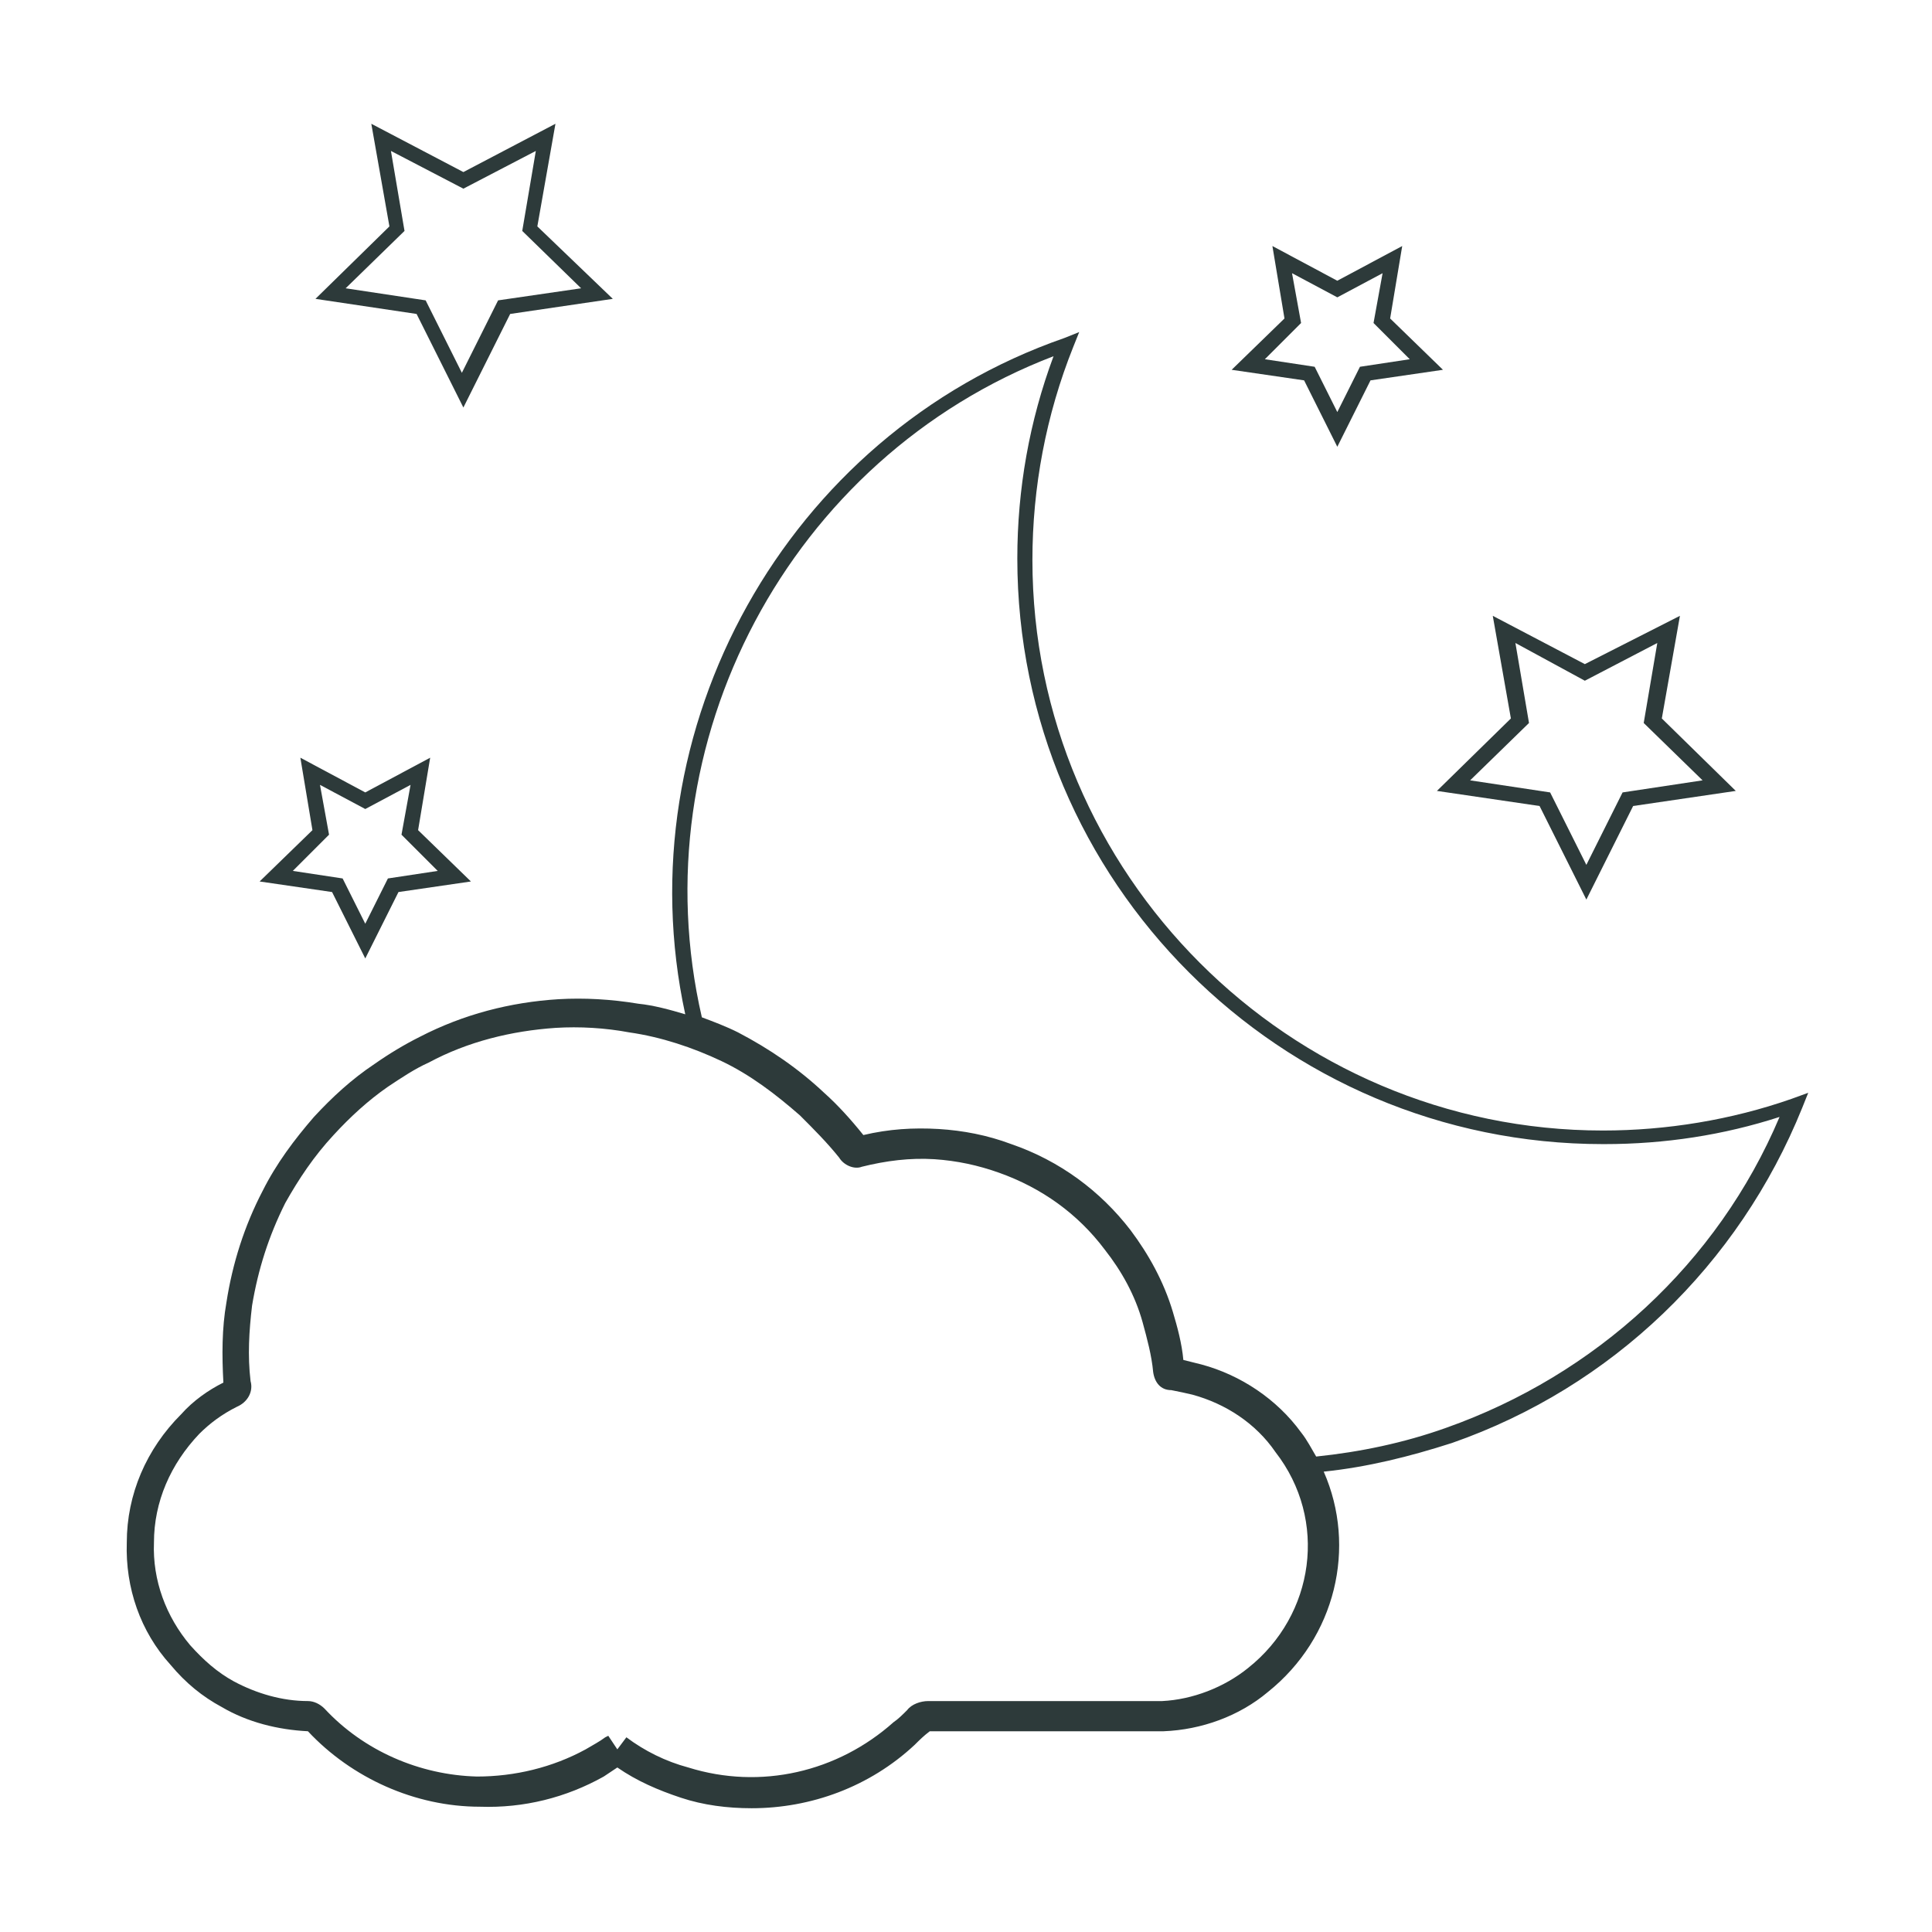
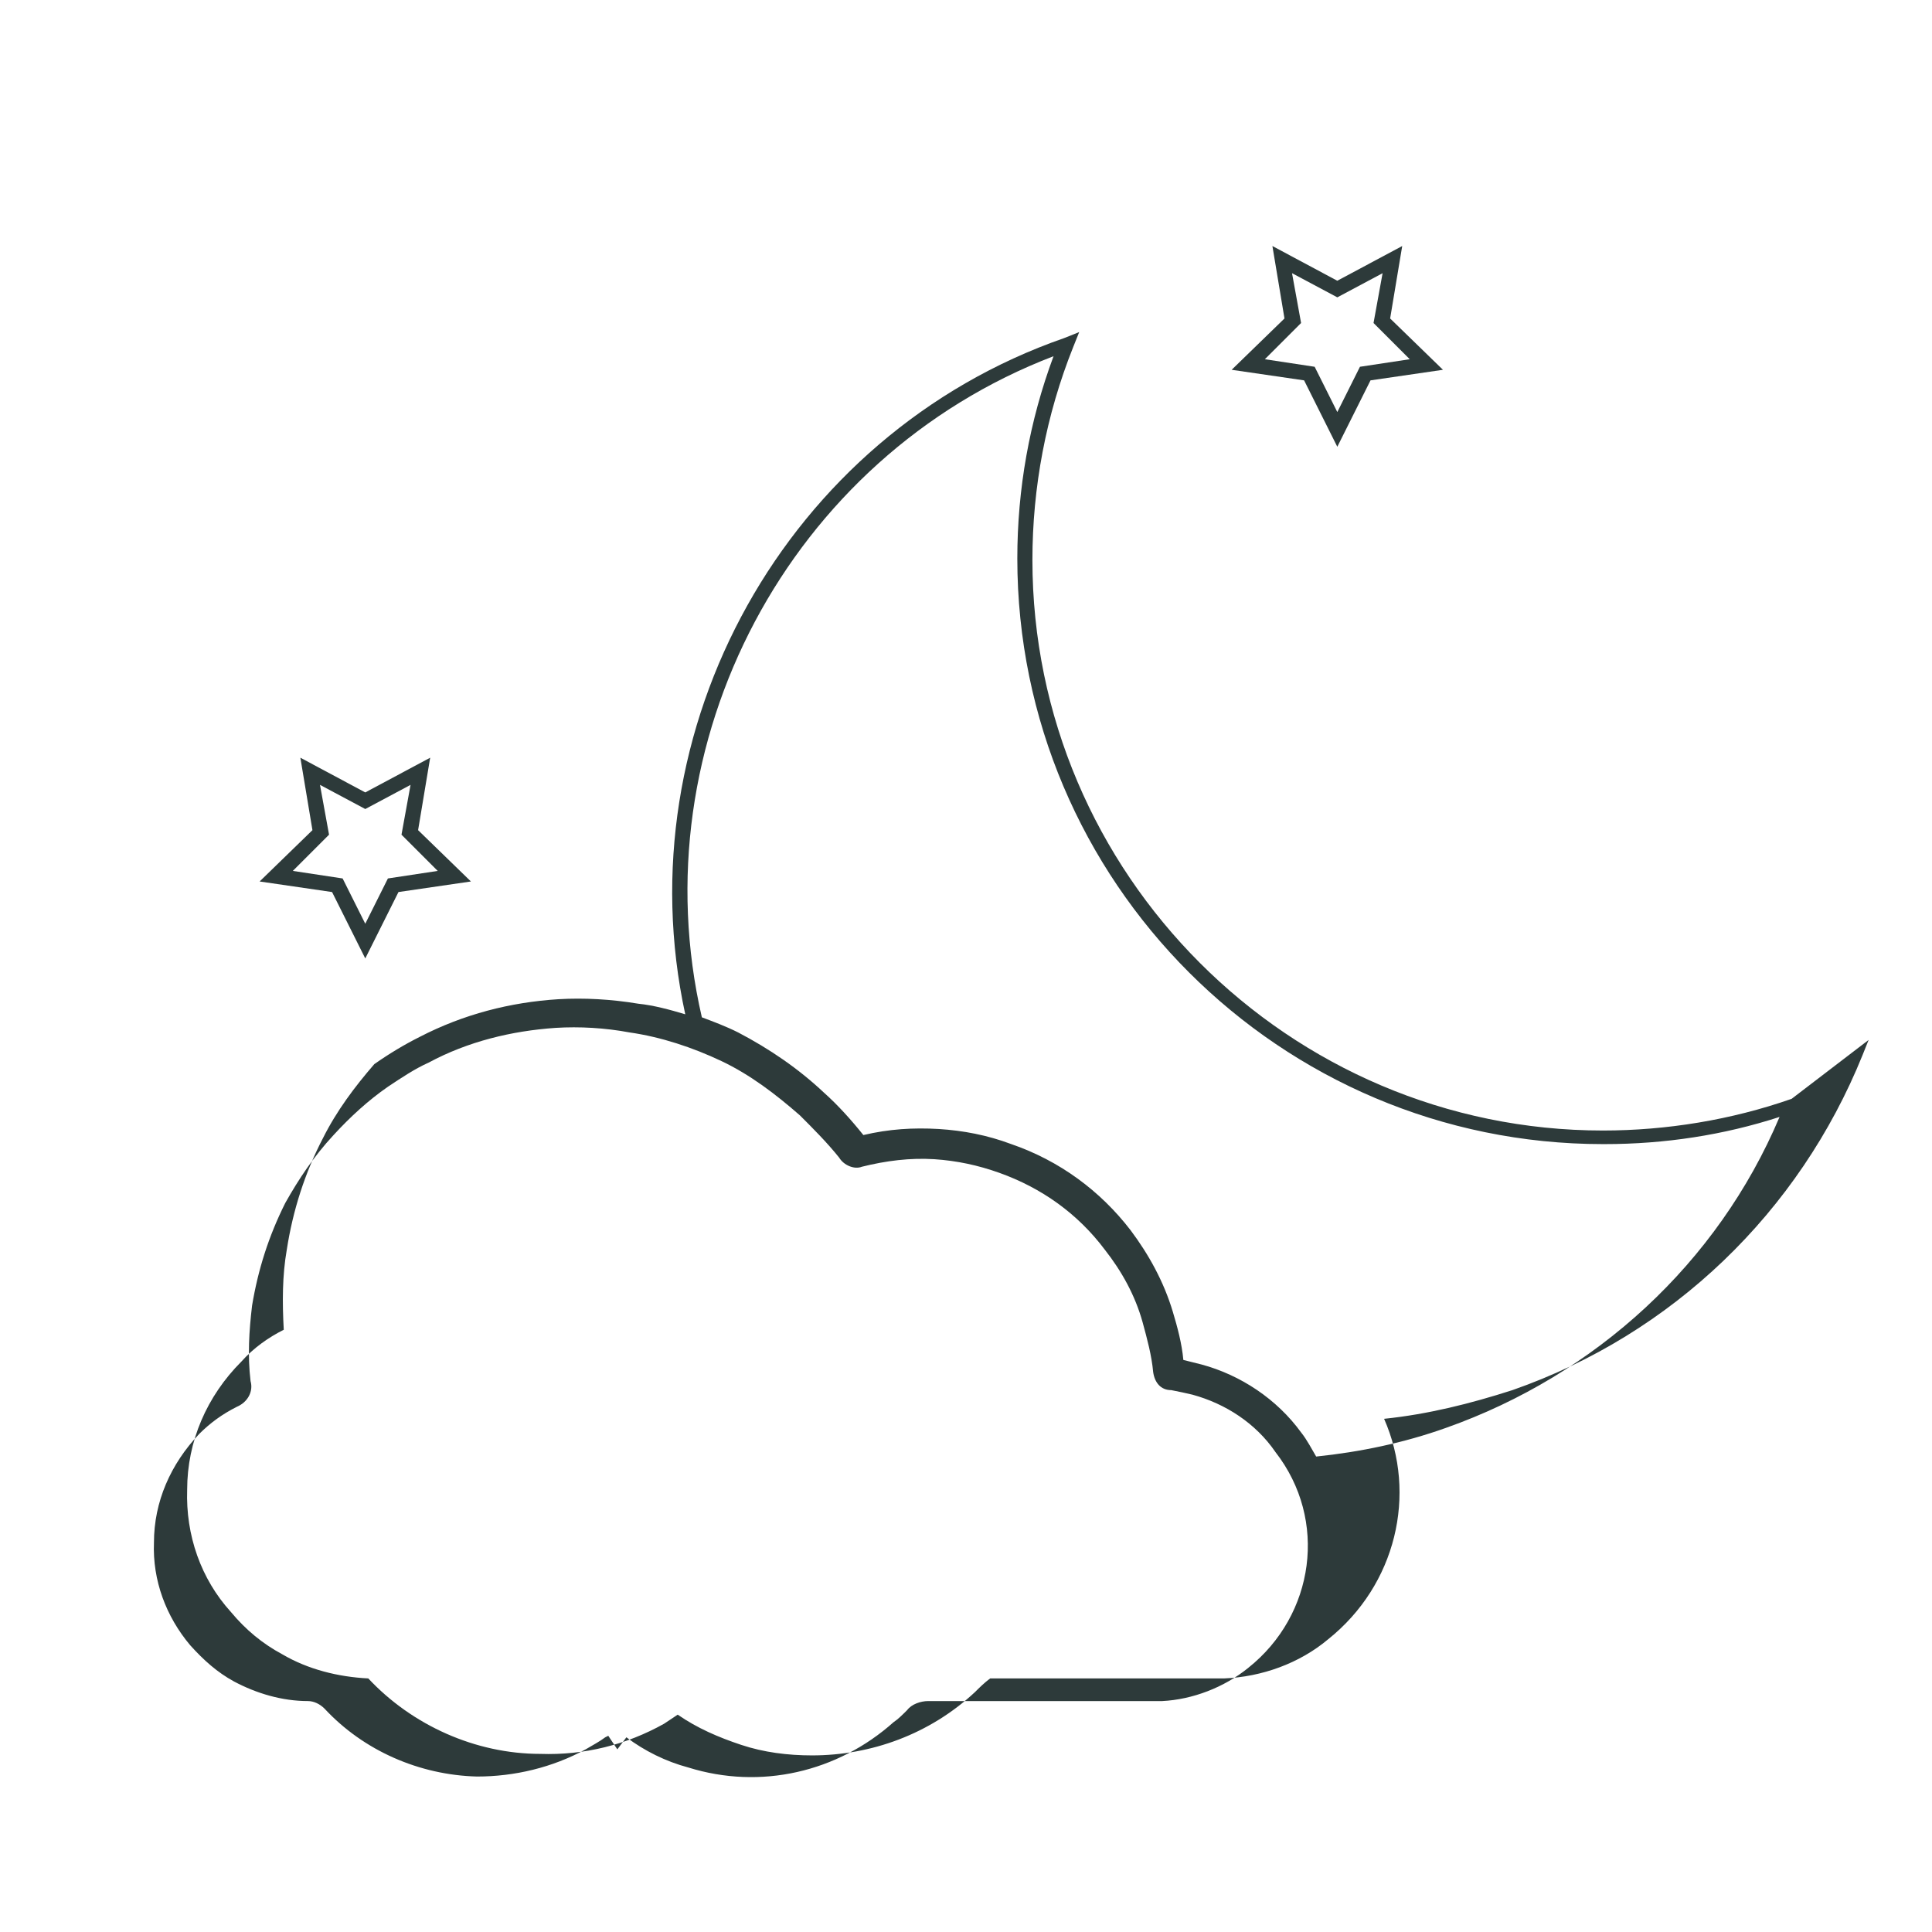
<svg xmlns="http://www.w3.org/2000/svg" version="1.1" id="Layer_1" x="0px" y="0px" viewBox="0 0 128 128" style="enable-background:new 0 0 128 128;" xml:space="preserve">
  <style type="text/css">
	.st0{fill:#2D3A3A;}
</style>
  <g>
-     <path class="st0" d="M118.7,72.8c-4,1.4-8.3,2.1-12.5,2.1h0c-20.8,0-37.8-17-37.8-37.8c0-4.8,0.9-9.6,2.7-14.1l0.4-1l-1,0.4   c-18.4,6.4-29.2,25.9-25.1,44.8c-1-0.3-2.1-0.6-3.1-0.7c-1.8-0.3-3.6-0.4-5.3-0.3c-3.2,0.2-6.3,1-9.2,2.5c-1,0.5-2,1.1-3,1.8   c-1.5,1-2.8,2.2-4,3.5c-1.3,1.5-2.5,3.1-3.4,4.9c-1.2,2.3-2,4.8-2.4,7.4c-0.3,1.7-0.3,3.5-0.2,5.3c-1,0.5-2,1.2-2.8,2.1   c-2.3,2.3-3.6,5.3-3.6,8.5c-0.1,3,0.9,5.9,2.9,8.1c1,1.2,2.1,2.1,3.4,2.8c1.7,1,3.7,1.5,5.7,1.6c2.9,3.1,7.1,5,11.4,5   c2.9,0.1,5.7-0.6,8.2-2c0.3-0.2,0.6-0.4,0.9-0.6c1.3,0.9,2.7,1.5,4.2,2c1.5,0.5,3.1,0.7,4.7,0.7c3.9,0,7.8-1.4,10.8-4.2   c0.3-0.3,0.6-0.6,1-0.9l15.5,0c2.5-0.1,5-1,6.9-2.6c4.5-3.6,5.9-9.6,3.7-14.6c2.9-0.3,5.7-1,8.5-1.9c10.6-3.7,19-11.8,23.2-22.2   l0.4-1L118.7,72.8z M82.7,110.5c-1.6,1.3-3.7,2.1-5.7,2.2l-15.5,0c-0.5,0-1.1,0.2-1.4,0.6c-0.3,0.3-0.6,0.6-0.9,0.8   c-3.7,3.3-8.8,4.5-13.6,3c-1.5-0.4-2.9-1.1-4.1-2l-0.6,0.8l-0.6-0.9l-0.2,0.1c-0.4,0.3-0.8,0.5-1.3,0.8c-2.2,1.2-4.7,1.8-7.2,1.8   c-3.8-0.1-7.5-1.7-10.1-4.5c-0.3-0.3-0.7-0.5-1.1-0.5c-1.7,0-3.4-0.5-4.9-1.3c-1.1-0.6-2-1.4-2.9-2.4c-1.6-1.9-2.5-4.3-2.4-6.8   c0-2.7,1.1-5.2,3-7.2c0.7-0.7,1.5-1.3,2.5-1.8c0.7-0.3,1.1-1,0.9-1.7c-0.2-1.7-0.1-3.3,0.1-5c0.4-2.4,1.1-4.6,2.2-6.8   c0.9-1.6,1.9-3.1,3.2-4.5c1.1-1.2,2.3-2.3,3.6-3.2c0.9-0.6,1.8-1.2,2.7-1.6c2.6-1.4,5.5-2.1,8.4-2.3c1.6-0.1,3.3,0,4.9,0.3   c2.1,0.3,4.2,1,6.1,1.9c1.9,0.9,3.6,2.2,5.2,3.6c0.9,0.9,1.8,1.8,2.6,2.8c0.3,0.5,1,0.8,1.5,0.6c1.6-0.4,3.2-0.6,4.8-0.5   c1.5,0.1,2.9,0.4,4.3,0.9c2.8,1,5.2,2.7,7,5.1c1.1,1.4,2,3,2.5,4.8c0.3,1.1,0.6,2.2,0.7,3.3c0.1,0.7,0.5,1.2,1.2,1.2   c0.5,0.1,1,0.2,1.4,0.3c2.2,0.6,4.2,1.9,5.5,3.8C88,100.7,87.1,107,82.7,110.5z M95.8,94.6c-2.8,1-5.7,1.6-8.6,1.9   c-0.3-0.5-0.6-1.1-1-1.6c-1.6-2.2-4-3.8-6.6-4.5c-0.4-0.1-0.8-0.2-1.2-0.3c-0.1-1.1-0.4-2.2-0.7-3.2c-0.6-2-1.6-3.8-2.8-5.4   c-2-2.6-4.7-4.6-7.9-5.7c-1.6-0.6-3.2-0.9-4.8-1c-1.7-0.1-3.3,0-5,0.4c-0.8-1-1.7-2-2.6-2.8c-1.7-1.6-3.6-2.9-5.7-4   c-0.8-0.4-1.6-0.7-2.4-1c-4.2-18.2,5.8-37.1,23.3-43.8c-1.6,4.3-2.4,8.8-2.4,13.4c0,21.4,17.4,38.8,38.8,38.8c0,0,0.1,0,0.1,0   c4,0,7.9-0.6,11.6-1.8C113.8,83.7,105.7,91.1,95.8,94.6z" />
-     <path class="st0" d="M95.2,52.4l6.8,1l3.1,6.2l3.1-6.2l6.8-1l-4.9-4.8l1.2-6.8L105,44l-6.1-3.2l1.2,6.8L95.2,52.4z M105,45.1   l4.8-2.5l-0.9,5.3l3.9,3.8l-5.3,0.8l-2.4,4.8l-2.4-4.8l-5.3-0.8l3.9-3.8l-0.9-5.3L105,45.1z" />
-     <path class="st0" d="M27.6,20.8l3.1,6.2l3.1-6.2l6.8-1L35.6,15l1.2-6.8l-6.1,3.2l-6.1-3.2l1.2,6.8l-4.9,4.8L27.6,20.8z M25.9,10   l4.8,2.5l4.8-2.5l-0.9,5.3l3.9,3.8L33,19.9l-2.4,4.8l-2.4-4.8l-5.3-0.8l3.9-3.8L25.9,10z" />
+     <path class="st0" d="M118.7,72.8c-4,1.4-8.3,2.1-12.5,2.1h0c-20.8,0-37.8-17-37.8-37.8c0-4.8,0.9-9.6,2.7-14.1l0.4-1l-1,0.4   c-18.4,6.4-29.2,25.9-25.1,44.8c-1-0.3-2.1-0.6-3.1-0.7c-1.8-0.3-3.6-0.4-5.3-0.3c-3.2,0.2-6.3,1-9.2,2.5c-1,0.5-2,1.1-3,1.8   c-1.3,1.5-2.5,3.1-3.4,4.9c-1.2,2.3-2,4.8-2.4,7.4c-0.3,1.7-0.3,3.5-0.2,5.3c-1,0.5-2,1.2-2.8,2.1   c-2.3,2.3-3.6,5.3-3.6,8.5c-0.1,3,0.9,5.9,2.9,8.1c1,1.2,2.1,2.1,3.4,2.8c1.7,1,3.7,1.5,5.7,1.6c2.9,3.1,7.1,5,11.4,5   c2.9,0.1,5.7-0.6,8.2-2c0.3-0.2,0.6-0.4,0.9-0.6c1.3,0.9,2.7,1.5,4.2,2c1.5,0.5,3.1,0.7,4.7,0.7c3.9,0,7.8-1.4,10.8-4.2   c0.3-0.3,0.6-0.6,1-0.9l15.5,0c2.5-0.1,5-1,6.9-2.6c4.5-3.6,5.9-9.6,3.7-14.6c2.9-0.3,5.7-1,8.5-1.9c10.6-3.7,19-11.8,23.2-22.2   l0.4-1L118.7,72.8z M82.7,110.5c-1.6,1.3-3.7,2.1-5.7,2.2l-15.5,0c-0.5,0-1.1,0.2-1.4,0.6c-0.3,0.3-0.6,0.6-0.9,0.8   c-3.7,3.3-8.8,4.5-13.6,3c-1.5-0.4-2.9-1.1-4.1-2l-0.6,0.8l-0.6-0.9l-0.2,0.1c-0.4,0.3-0.8,0.5-1.3,0.8c-2.2,1.2-4.7,1.8-7.2,1.8   c-3.8-0.1-7.5-1.7-10.1-4.5c-0.3-0.3-0.7-0.5-1.1-0.5c-1.7,0-3.4-0.5-4.9-1.3c-1.1-0.6-2-1.4-2.9-2.4c-1.6-1.9-2.5-4.3-2.4-6.8   c0-2.7,1.1-5.2,3-7.2c0.7-0.7,1.5-1.3,2.5-1.8c0.7-0.3,1.1-1,0.9-1.7c-0.2-1.7-0.1-3.3,0.1-5c0.4-2.4,1.1-4.6,2.2-6.8   c0.9-1.6,1.9-3.1,3.2-4.5c1.1-1.2,2.3-2.3,3.6-3.2c0.9-0.6,1.8-1.2,2.7-1.6c2.6-1.4,5.5-2.1,8.4-2.3c1.6-0.1,3.3,0,4.9,0.3   c2.1,0.3,4.2,1,6.1,1.9c1.9,0.9,3.6,2.2,5.2,3.6c0.9,0.9,1.8,1.8,2.6,2.8c0.3,0.5,1,0.8,1.5,0.6c1.6-0.4,3.2-0.6,4.8-0.5   c1.5,0.1,2.9,0.4,4.3,0.9c2.8,1,5.2,2.7,7,5.1c1.1,1.4,2,3,2.5,4.8c0.3,1.1,0.6,2.2,0.7,3.3c0.1,0.7,0.5,1.2,1.2,1.2   c0.5,0.1,1,0.2,1.4,0.3c2.2,0.6,4.2,1.9,5.5,3.8C88,100.7,87.1,107,82.7,110.5z M95.8,94.6c-2.8,1-5.7,1.6-8.6,1.9   c-0.3-0.5-0.6-1.1-1-1.6c-1.6-2.2-4-3.8-6.6-4.5c-0.4-0.1-0.8-0.2-1.2-0.3c-0.1-1.1-0.4-2.2-0.7-3.2c-0.6-2-1.6-3.8-2.8-5.4   c-2-2.6-4.7-4.6-7.9-5.7c-1.6-0.6-3.2-0.9-4.8-1c-1.7-0.1-3.3,0-5,0.4c-0.8-1-1.7-2-2.6-2.8c-1.7-1.6-3.6-2.9-5.7-4   c-0.8-0.4-1.6-0.7-2.4-1c-4.2-18.2,5.8-37.1,23.3-43.8c-1.6,4.3-2.4,8.8-2.4,13.4c0,21.4,17.4,38.8,38.8,38.8c0,0,0.1,0,0.1,0   c4,0,7.9-0.6,11.6-1.8C113.8,83.7,105.7,91.1,95.8,94.6z" />
    <path class="st0" d="M22,59.1l2.2,4.4l2.2-4.4l4.8-0.7L27.7,55l0.8-4.8l-4.3,2.3l-4.3-2.3l0.8,4.8l-3.5,3.4L22,59.1z M21.2,52   l3,1.6l3-1.6l-0.6,3.3l2.4,2.4l-3.3,0.5l-1.5,3l-1.5-3l-3.3-0.5l2.4-2.4L21.2,52z" />
    <path class="st0" d="M86.4,25.2l2.2,4.4l2.2-4.4l4.8-0.7l-3.5-3.4l0.8-4.8l-4.3,2.3l-4.3-2.3l0.8,4.8l-3.5,3.4L86.4,25.2z    M85.6,18.1l3,1.6l3-1.6L91,21.4l2.4,2.4l-3.3,0.5l-1.5,3l-1.5-3l-3.3-0.5l2.4-2.4L85.6,18.1z" />
  </g>
</svg>